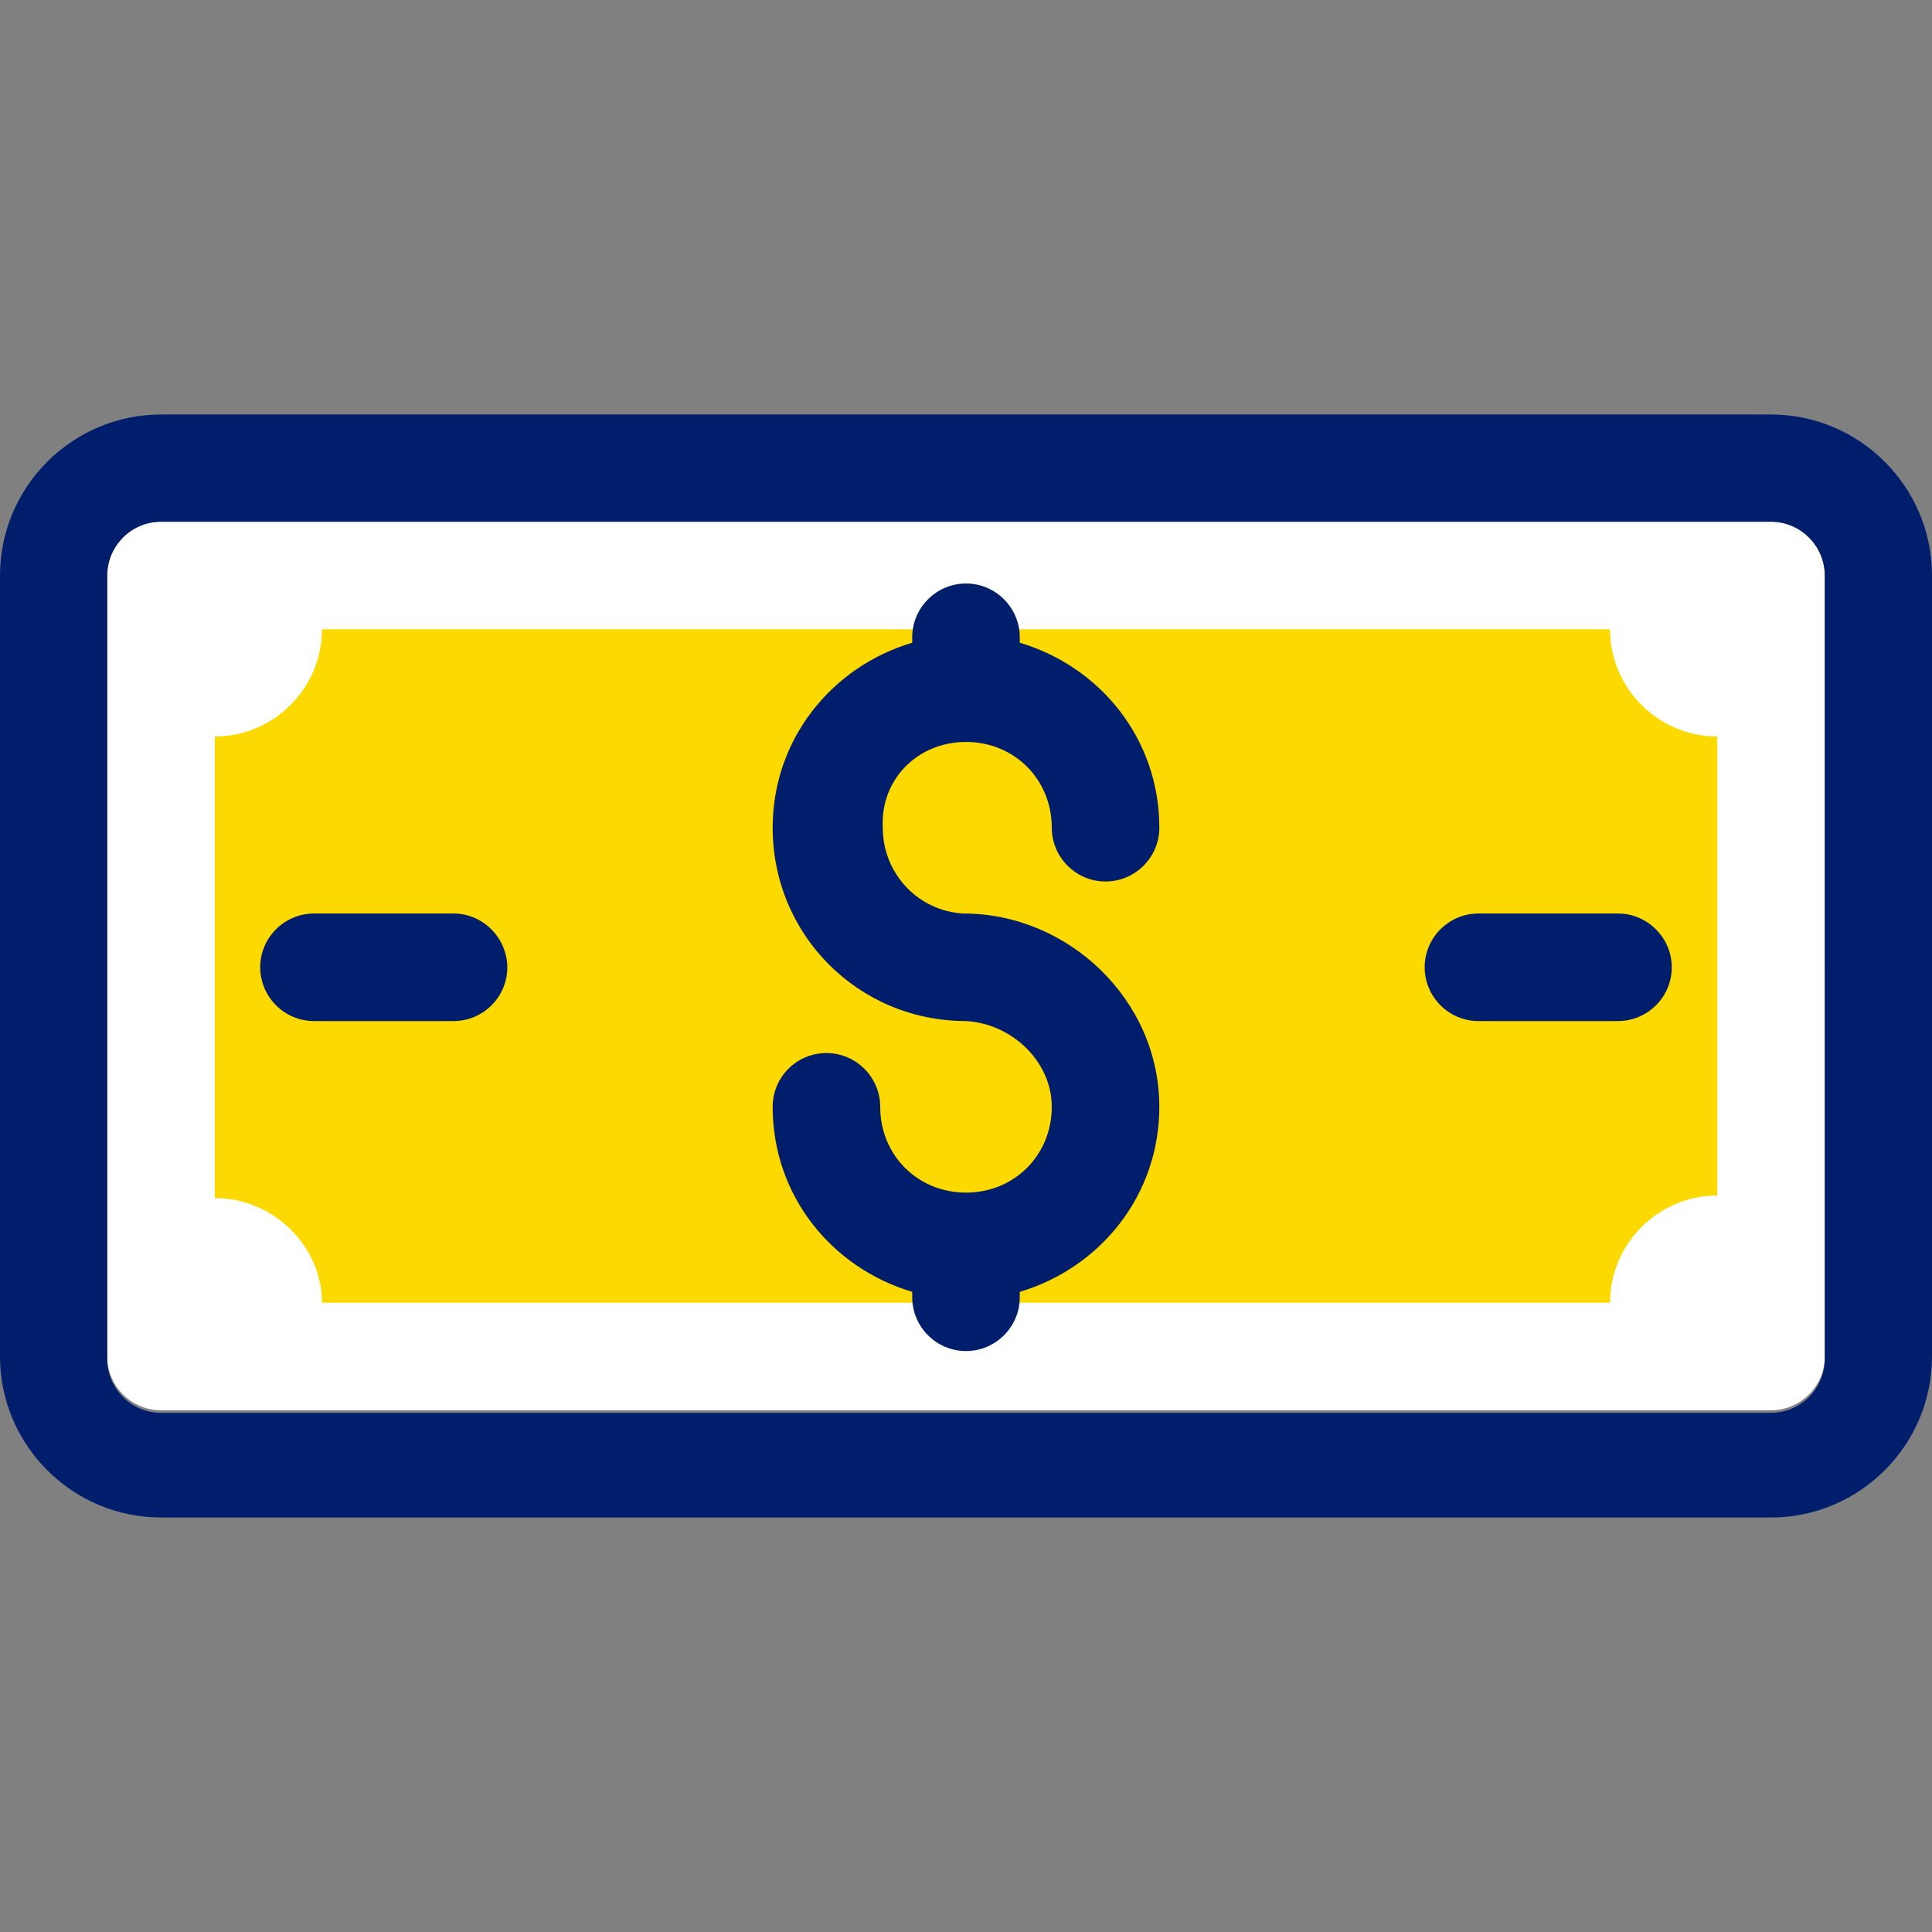
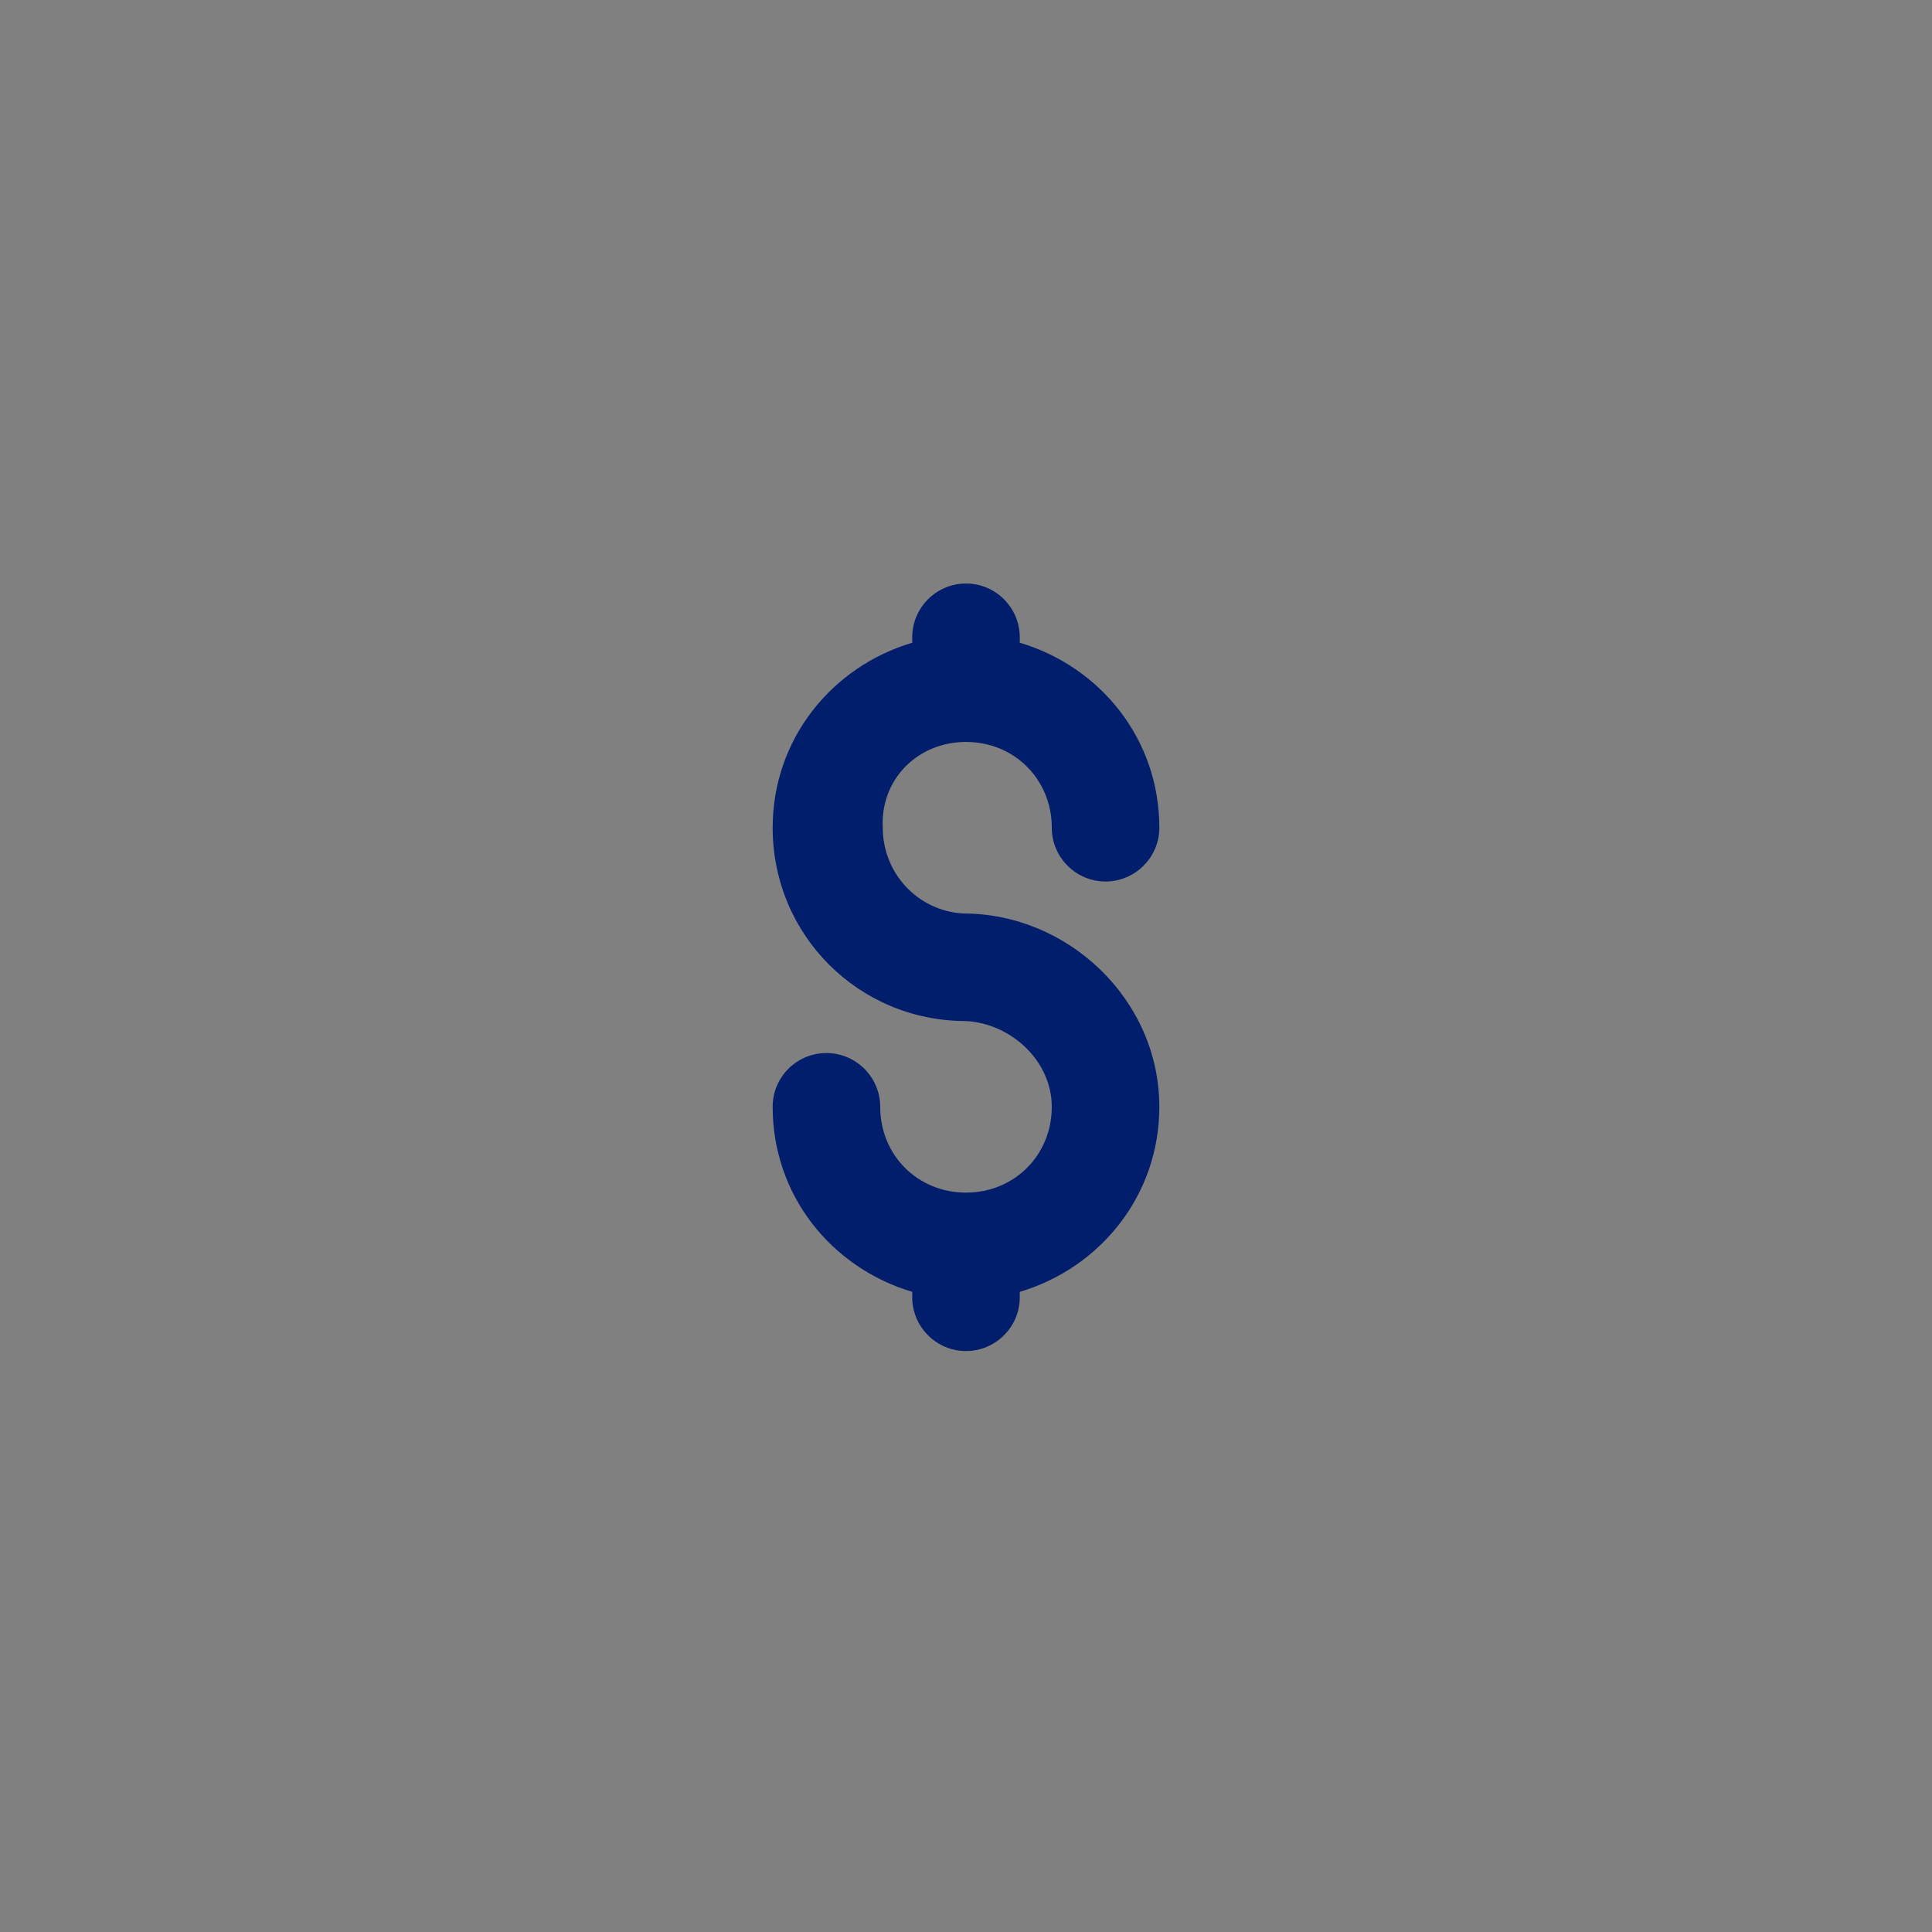
<svg xmlns="http://www.w3.org/2000/svg" width="400" height="400" viewBox="0 0 400 400" fill="none">
  <rect x="0" y="0" width="400" height="400" fill="#808080" stroke="none" />
-   <path d="M366.666 108.019H33.333C27.237 108.019 22.199 112.988 22.199 119.152V280.848C22.199 286.945 27.169 291.982 33.333 291.982H366.666C372.764 291.982 377.8 287.012 377.8 280.848V119.151C377.799 113.055 372.763 108.019 366.666 108.019Z" fill="white" />
-   <path d="M44.467 248.046V152.486C56.66 152.486 66.667 142.479 66.667 130.285H333.334C333.334 142.479 343.341 152.486 355.534 152.486V247.516C343.341 247.516 333.334 257.523 333.334 269.716H66.666C66.666 258.052 56.66 248.046 44.467 248.046Z" fill="#FCD900" />
-   <path d="M366.667 85.818H33.333C14.977 85.818 0 100.795 0 119.152V280.848C0 299.204 14.977 314.181 33.333 314.181H366.667C385.023 314.181 400 299.204 400 280.848V119.152C400 100.795 385.023 85.818 366.667 85.818ZM377.799 281.379C377.799 287.475 372.829 292.512 366.666 292.512H33.333C27.237 292.512 22.2 287.543 22.2 281.379V119.152C22.2 113.055 27.169 108.018 33.333 108.018H366.667C372.764 108.018 377.8 112.988 377.8 119.152L377.799 281.379Z" fill="#001E6C" />
  <path d="M200 153.612C210.007 153.612 217.76 161.366 217.76 171.372C217.76 177.468 222.729 182.505 228.893 182.505C234.989 182.505 240.027 177.536 240.027 171.372C240.027 153.015 227.833 138.039 211.133 133.068V131.941C211.133 125.845 206.164 120.808 200 120.808C193.904 120.808 188.866 125.777 188.866 131.941V133.068C172.166 138.037 159.973 153.081 159.973 171.372C159.973 193.572 177.733 211.398 199.999 211.398C209.475 211.928 217.759 219.747 217.759 229.158C217.759 239.165 210.005 246.917 199.999 246.917C189.993 246.917 182.239 239.164 182.239 229.158C182.239 223.061 177.269 218.024 171.105 218.024C164.942 218.024 159.972 222.994 159.972 229.158C159.972 247.514 172.165 262.491 188.865 267.461V268.588C188.865 274.684 193.835 279.722 199.999 279.722C206.095 279.722 211.132 274.752 211.132 268.588V267.461C227.832 262.492 240.026 247.448 240.026 229.158C240.026 206.957 221.139 189.132 199.469 189.132C189.993 188.602 182.769 180.782 182.769 171.372C182.24 161.365 189.993 153.612 200 153.612Z" fill="#001E6C" />
-   <path d="M334.99 189.132H306.096C300 189.132 294.963 194.102 294.963 200.265C294.963 206.362 299.933 211.399 306.096 211.399H334.99C341.087 211.399 346.124 206.429 346.124 200.265C346.123 194.168 341.086 189.132 334.99 189.132Z" fill="#001E6C" />
-   <path d="M93.903 189.132H65.01C58.913 189.132 53.876 194.102 53.876 200.265C53.876 206.362 58.846 211.399 65.01 211.399H93.903C99.999 211.399 105.037 206.429 105.037 200.265C104.97 194.168 100 189.132 93.903 189.132Z" fill="#001E6C" />
</svg>